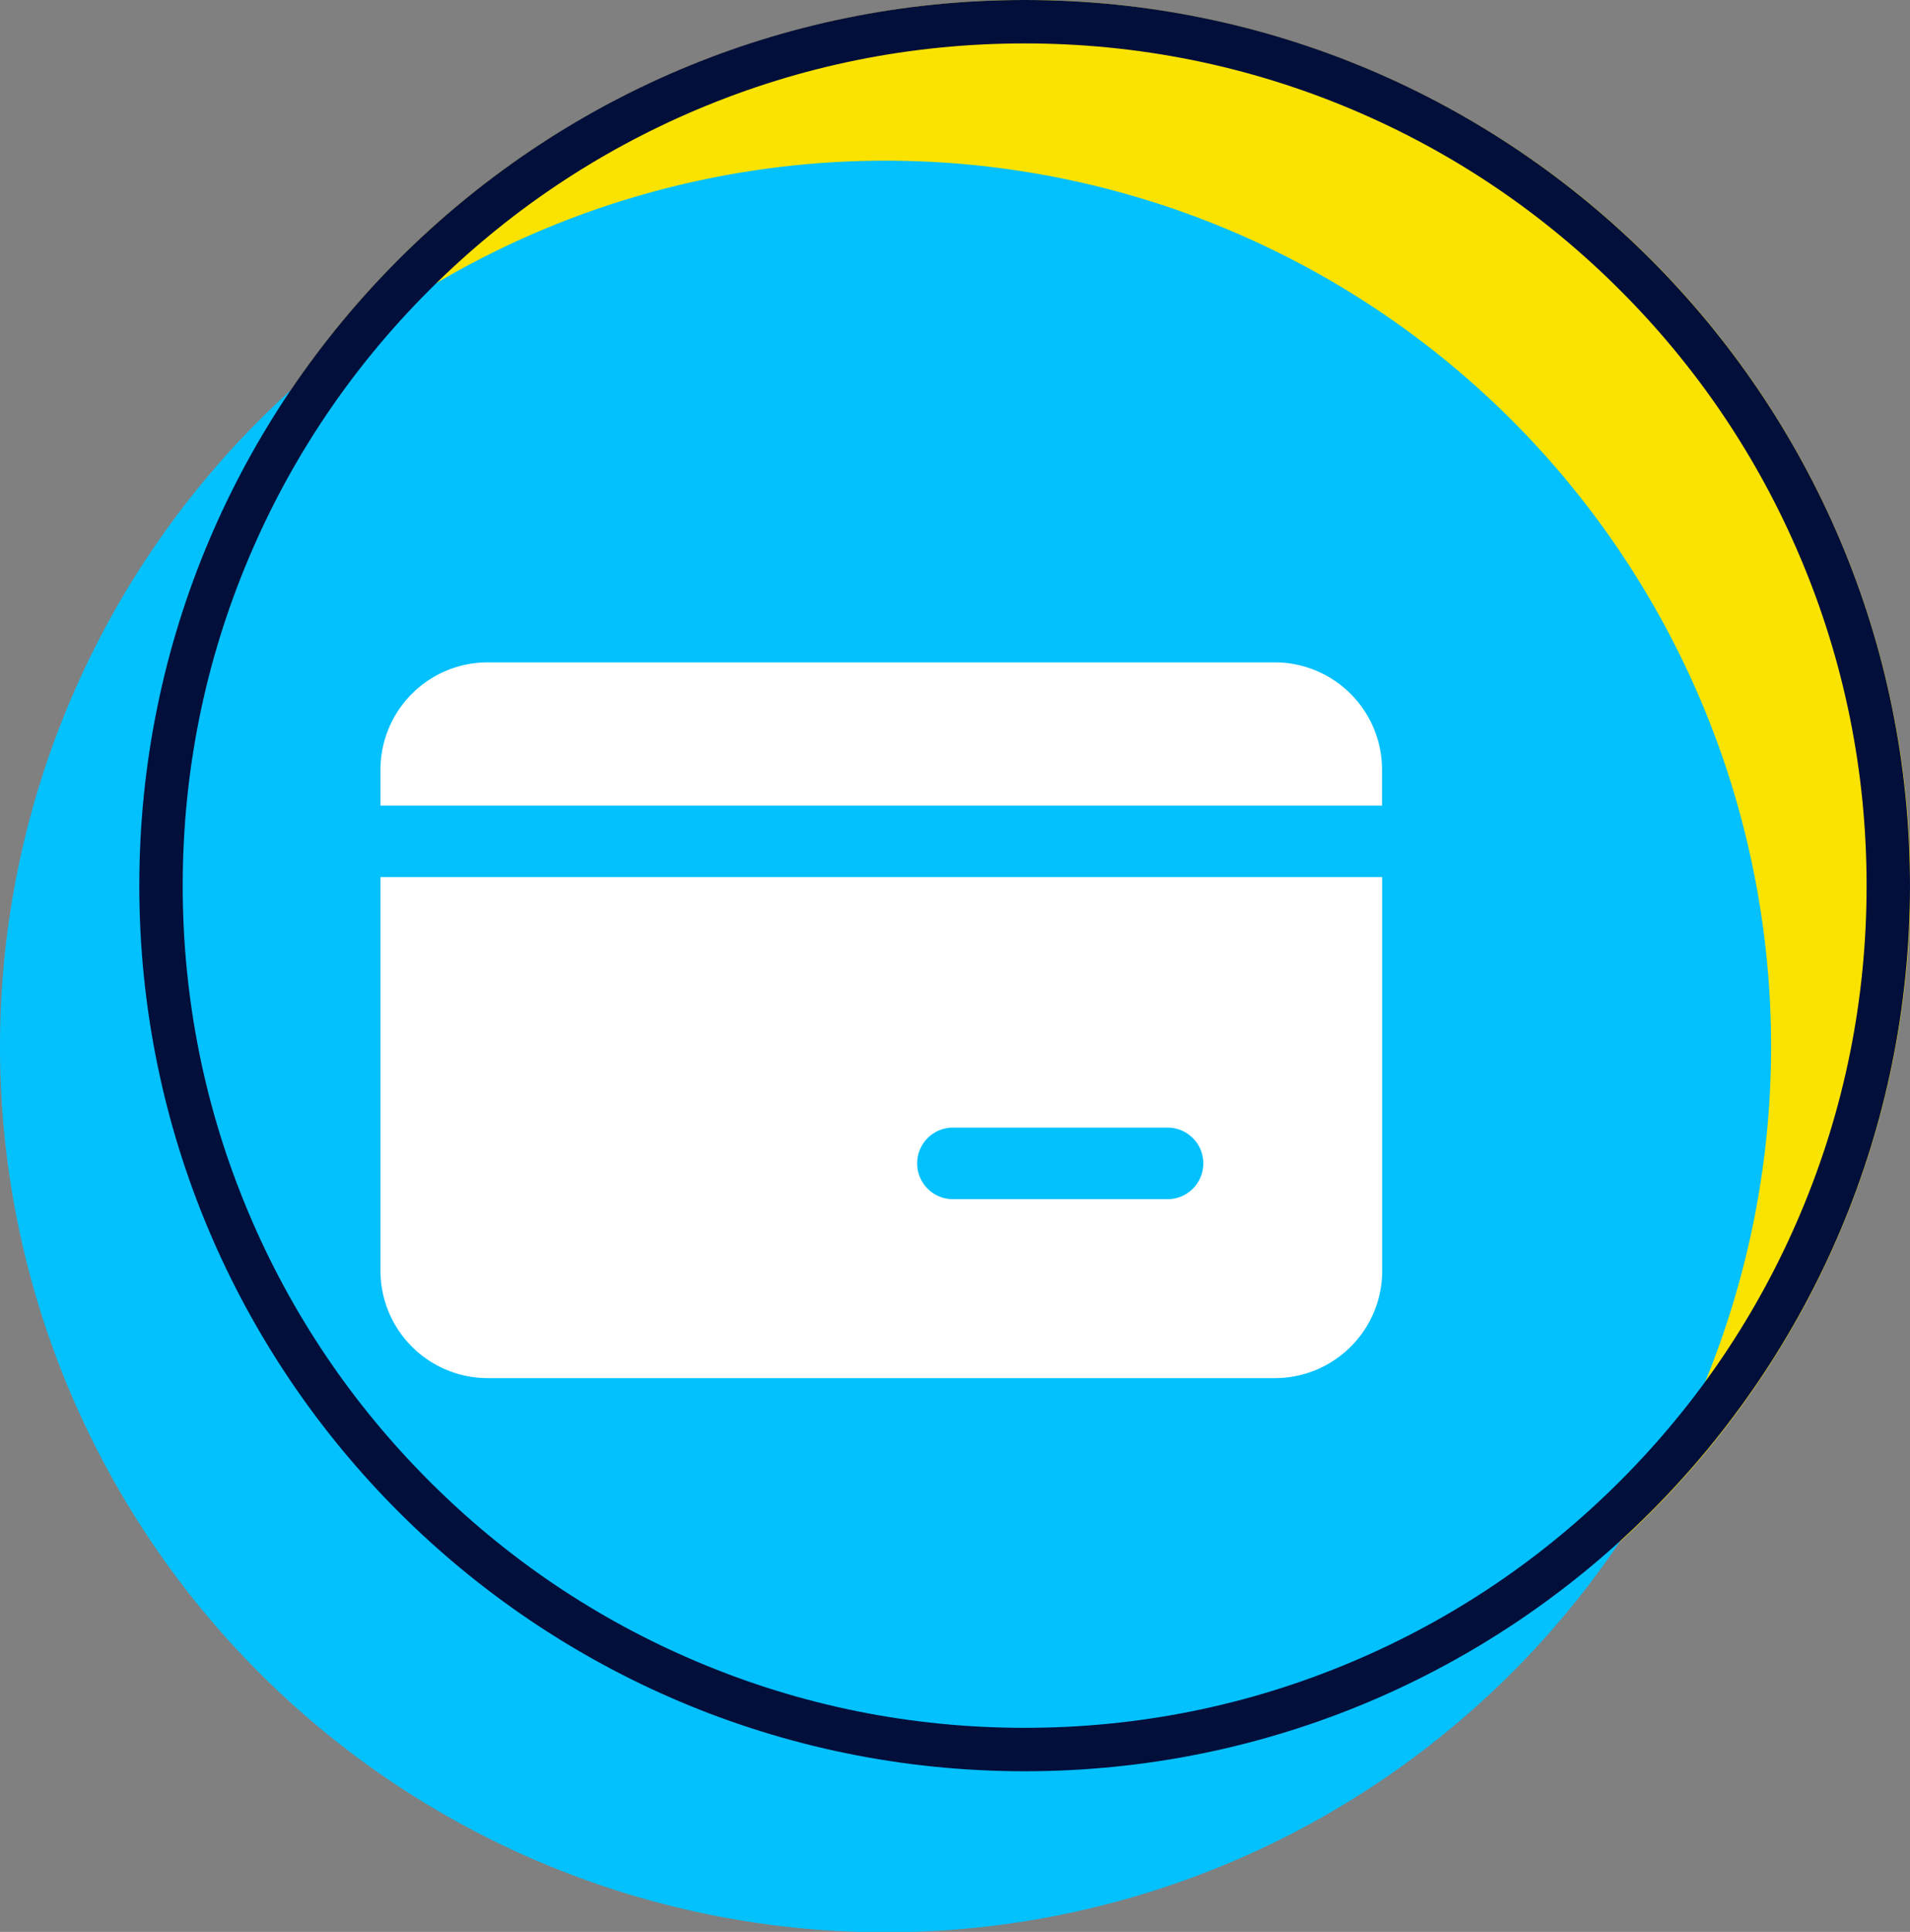
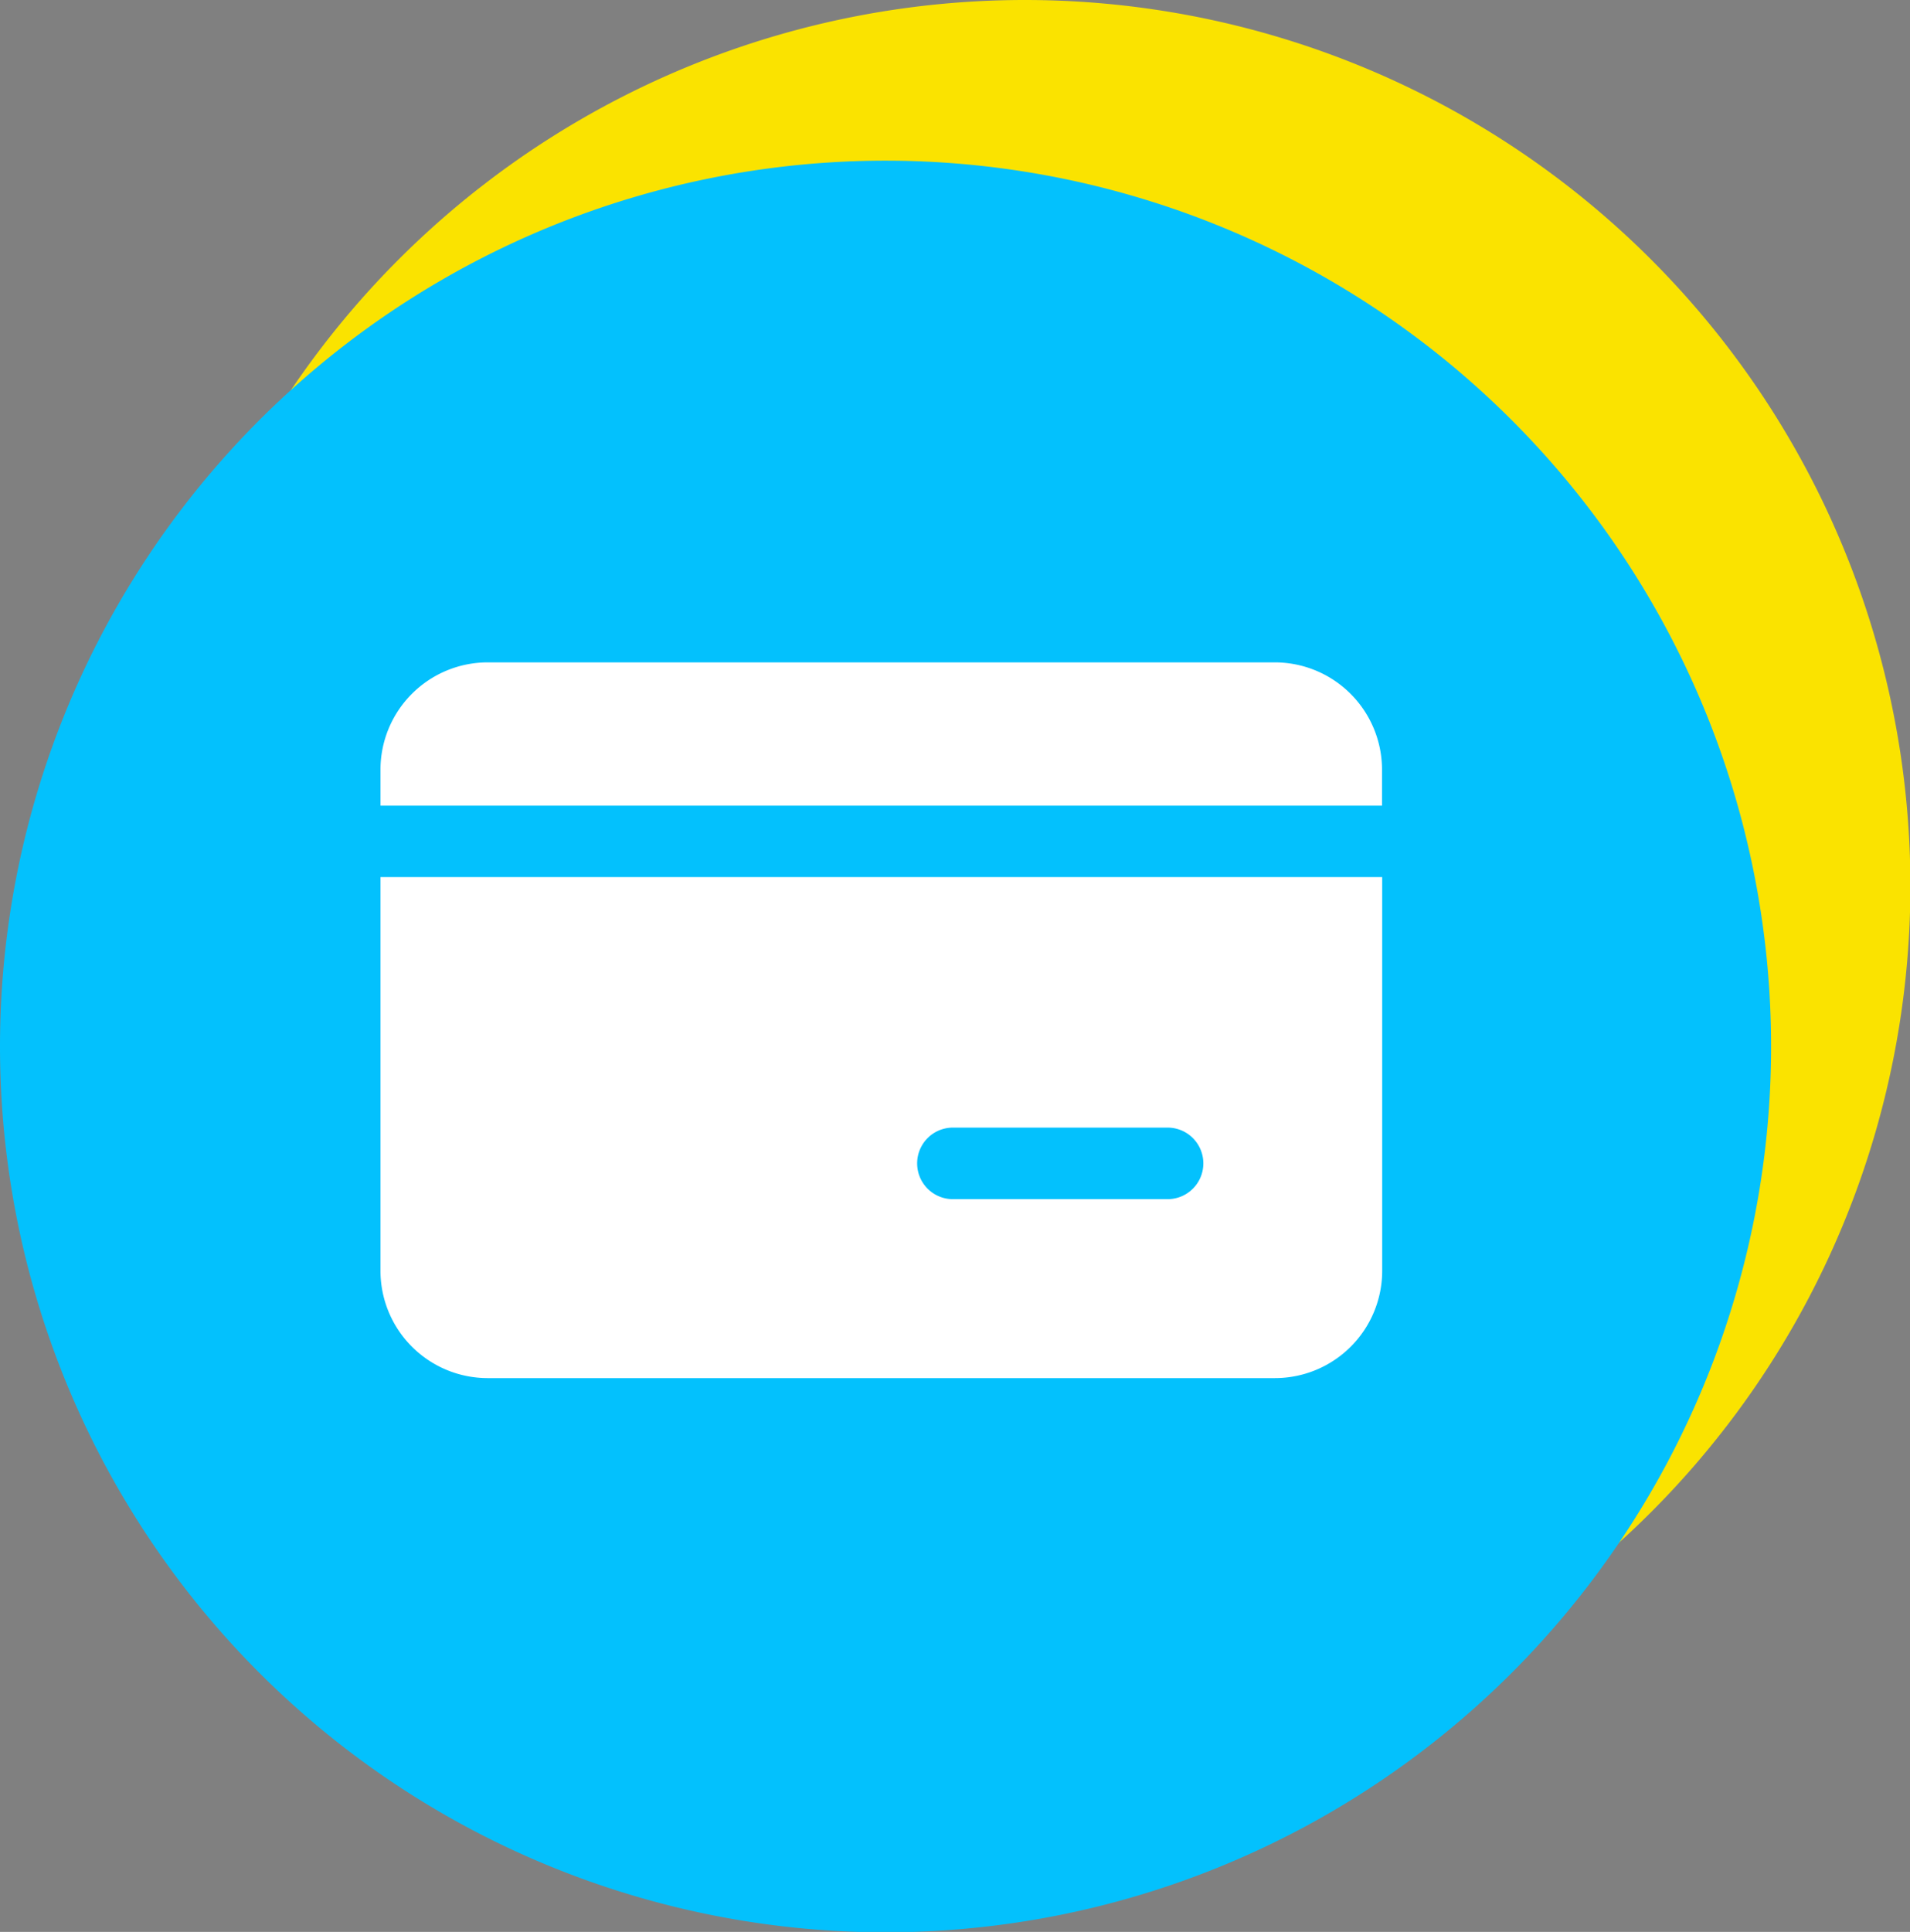
<svg xmlns="http://www.w3.org/2000/svg" width="44" height="44.491" viewBox="0 0 44 44.491">
  <rect x="0" y="0" width="44" height="44.491" fill="#808080" stroke="none" />
  <g id="Group_50223" data-name="Group 50223" transform="translate(-37 -272.63)">
    <g id="Group_50074" data-name="Group 50074" transform="translate(37 272.63)">
      <g id="Group_50064" data-name="Group 50064" transform="translate(0 0)">
        <path id="Oval" d="M20.4,0A20.4,20.4,0,1,1,0,20.4,20.4,20.4,0,0,1,20.4,0Z" transform="translate(3.209 0)" fill="#fae300" />
        <path id="Oval-2" data-name="Oval" d="M20.4,0A20.4,20.4,0,1,1,0,20.4,20.4,20.4,0,0,1,20.4,0Z" transform="translate(0 3.7)" fill="#03c1fd" />
        <g id="Oval-3" data-name="Oval" transform="translate(3.209 0)" fill="none">
-           <path d="M20.4,0A20.4,20.4,0,1,1,0,20.4,20.4,20.4,0,0,1,20.4,0Z" stroke="none" />
-           <path d="M 20.396 1 C 17.777 1 15.237 1.513 12.846 2.524 C 10.537 3.501 8.462 4.899 6.681 6.681 C 4.899 8.462 3.501 10.537 2.524 12.846 C 1.513 15.237 1 17.777 1 20.396 C 1 23.014 1.513 25.554 2.524 27.945 C 3.501 30.254 4.899 32.329 6.681 34.11 C 8.462 35.892 10.537 37.291 12.846 38.267 C 15.237 39.279 17.777 39.791 20.396 39.791 C 23.014 39.791 25.554 39.279 27.945 38.267 C 30.254 37.291 32.329 35.892 34.11 34.11 C 35.892 32.329 37.291 30.254 38.267 27.945 C 39.279 25.554 39.791 23.014 39.791 20.396 C 39.791 17.777 39.279 15.237 38.267 12.846 C 37.291 10.537 35.892 8.462 34.11 6.681 C 32.329 4.899 30.254 3.501 27.945 2.524 C 25.554 1.513 23.014 1 20.396 1 M 20.396 -3.814697265625e-06 C 31.66 -3.814697265625e-06 40.791 9.131 40.791 20.396 C 40.791 31.66 31.66 40.791 20.396 40.791 C 9.131 40.791 -3.814697265625e-06 31.66 -3.814697265625e-06 20.396 C -3.814697265625e-06 9.131 9.131 -3.814697265625e-06 20.396 -3.814697265625e-06 Z" stroke="none" fill="#030f3b" />
-         </g>
+           </g>
      </g>
      <path id="Path_60826" data-name="Path 60826" d="M0,2.472A2.472,2.472,0,0,1,2.472,0H20.6a2.472,2.472,0,0,1,2.472,2.472V3.3H0ZM0,4.945H23.076v9.066A2.472,2.472,0,0,1,20.6,16.483H2.472A2.472,2.472,0,0,1,0,14.011Zm13.187,5.769a.824.824,0,0,0,0,1.648h4.945a.824.824,0,1,0,0-1.648Z" transform="translate(8.765 15.254)" fill="#fff" fill-rule="evenodd" />
    </g>
-     <rect id="Rectangle_51442" data-name="Rectangle 51442" width="24.428" height="18.124" transform="translate(46.456 287.894)" fill="none" />
  </g>
</svg>